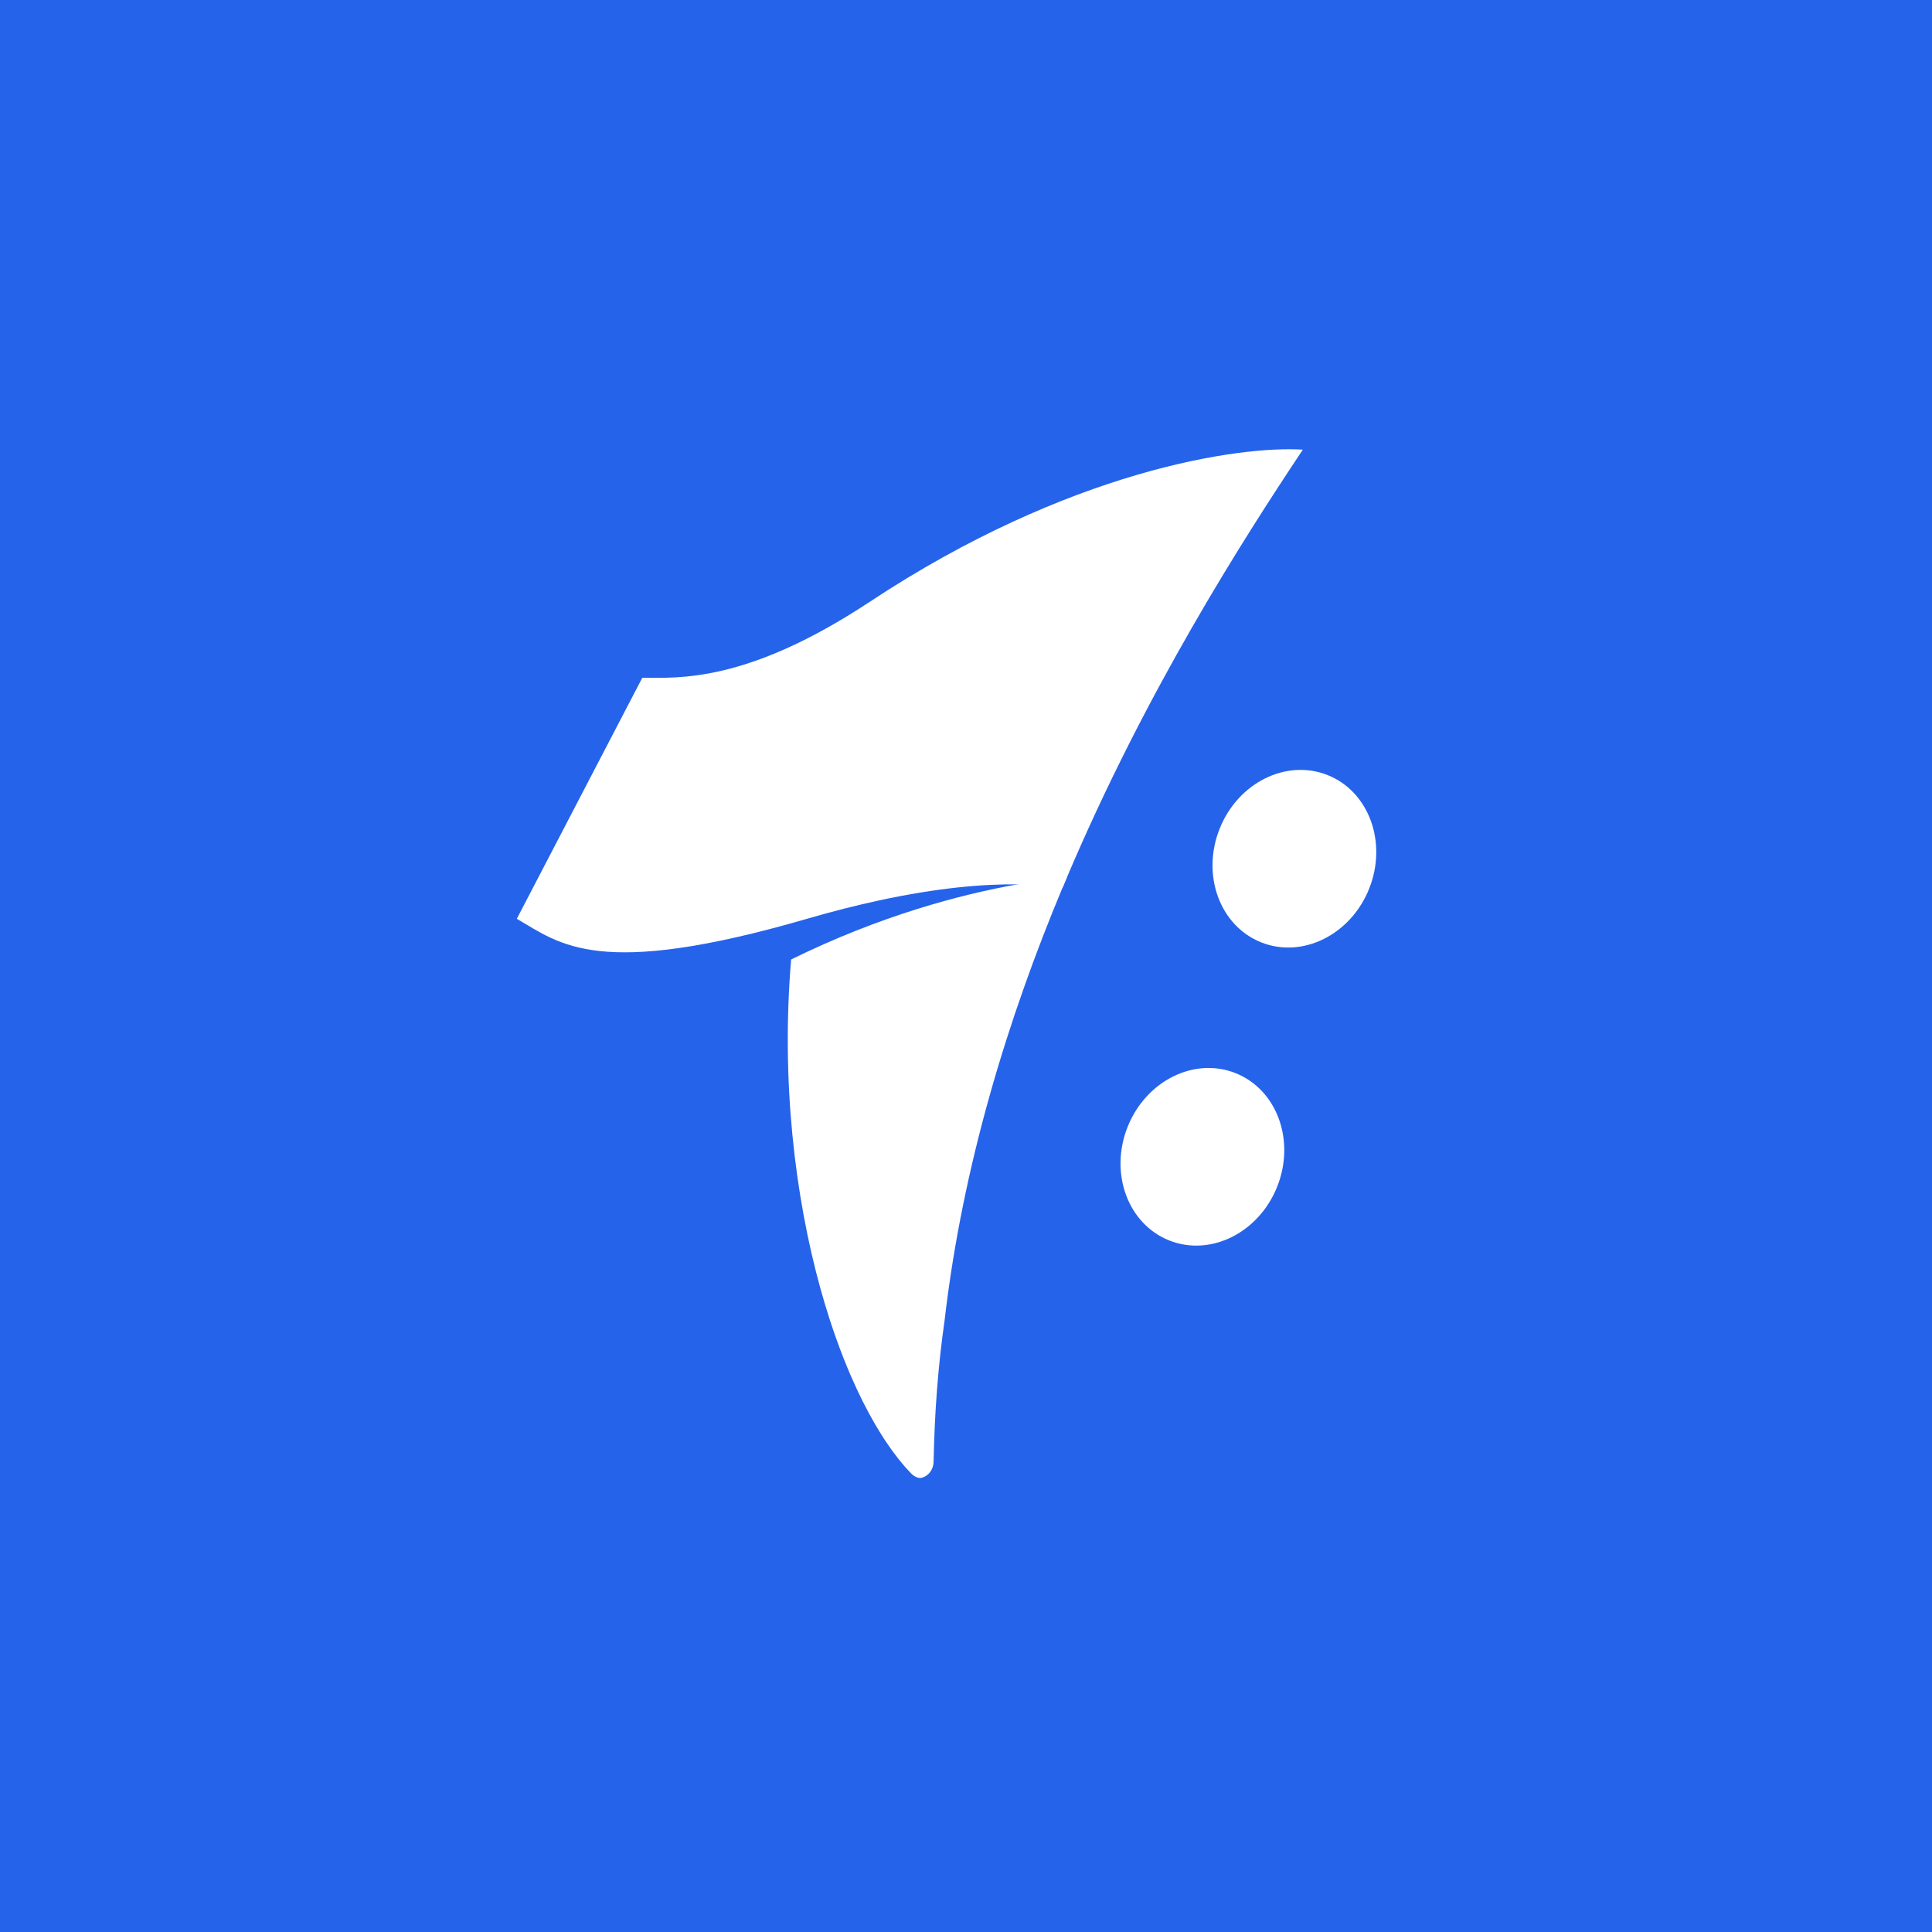
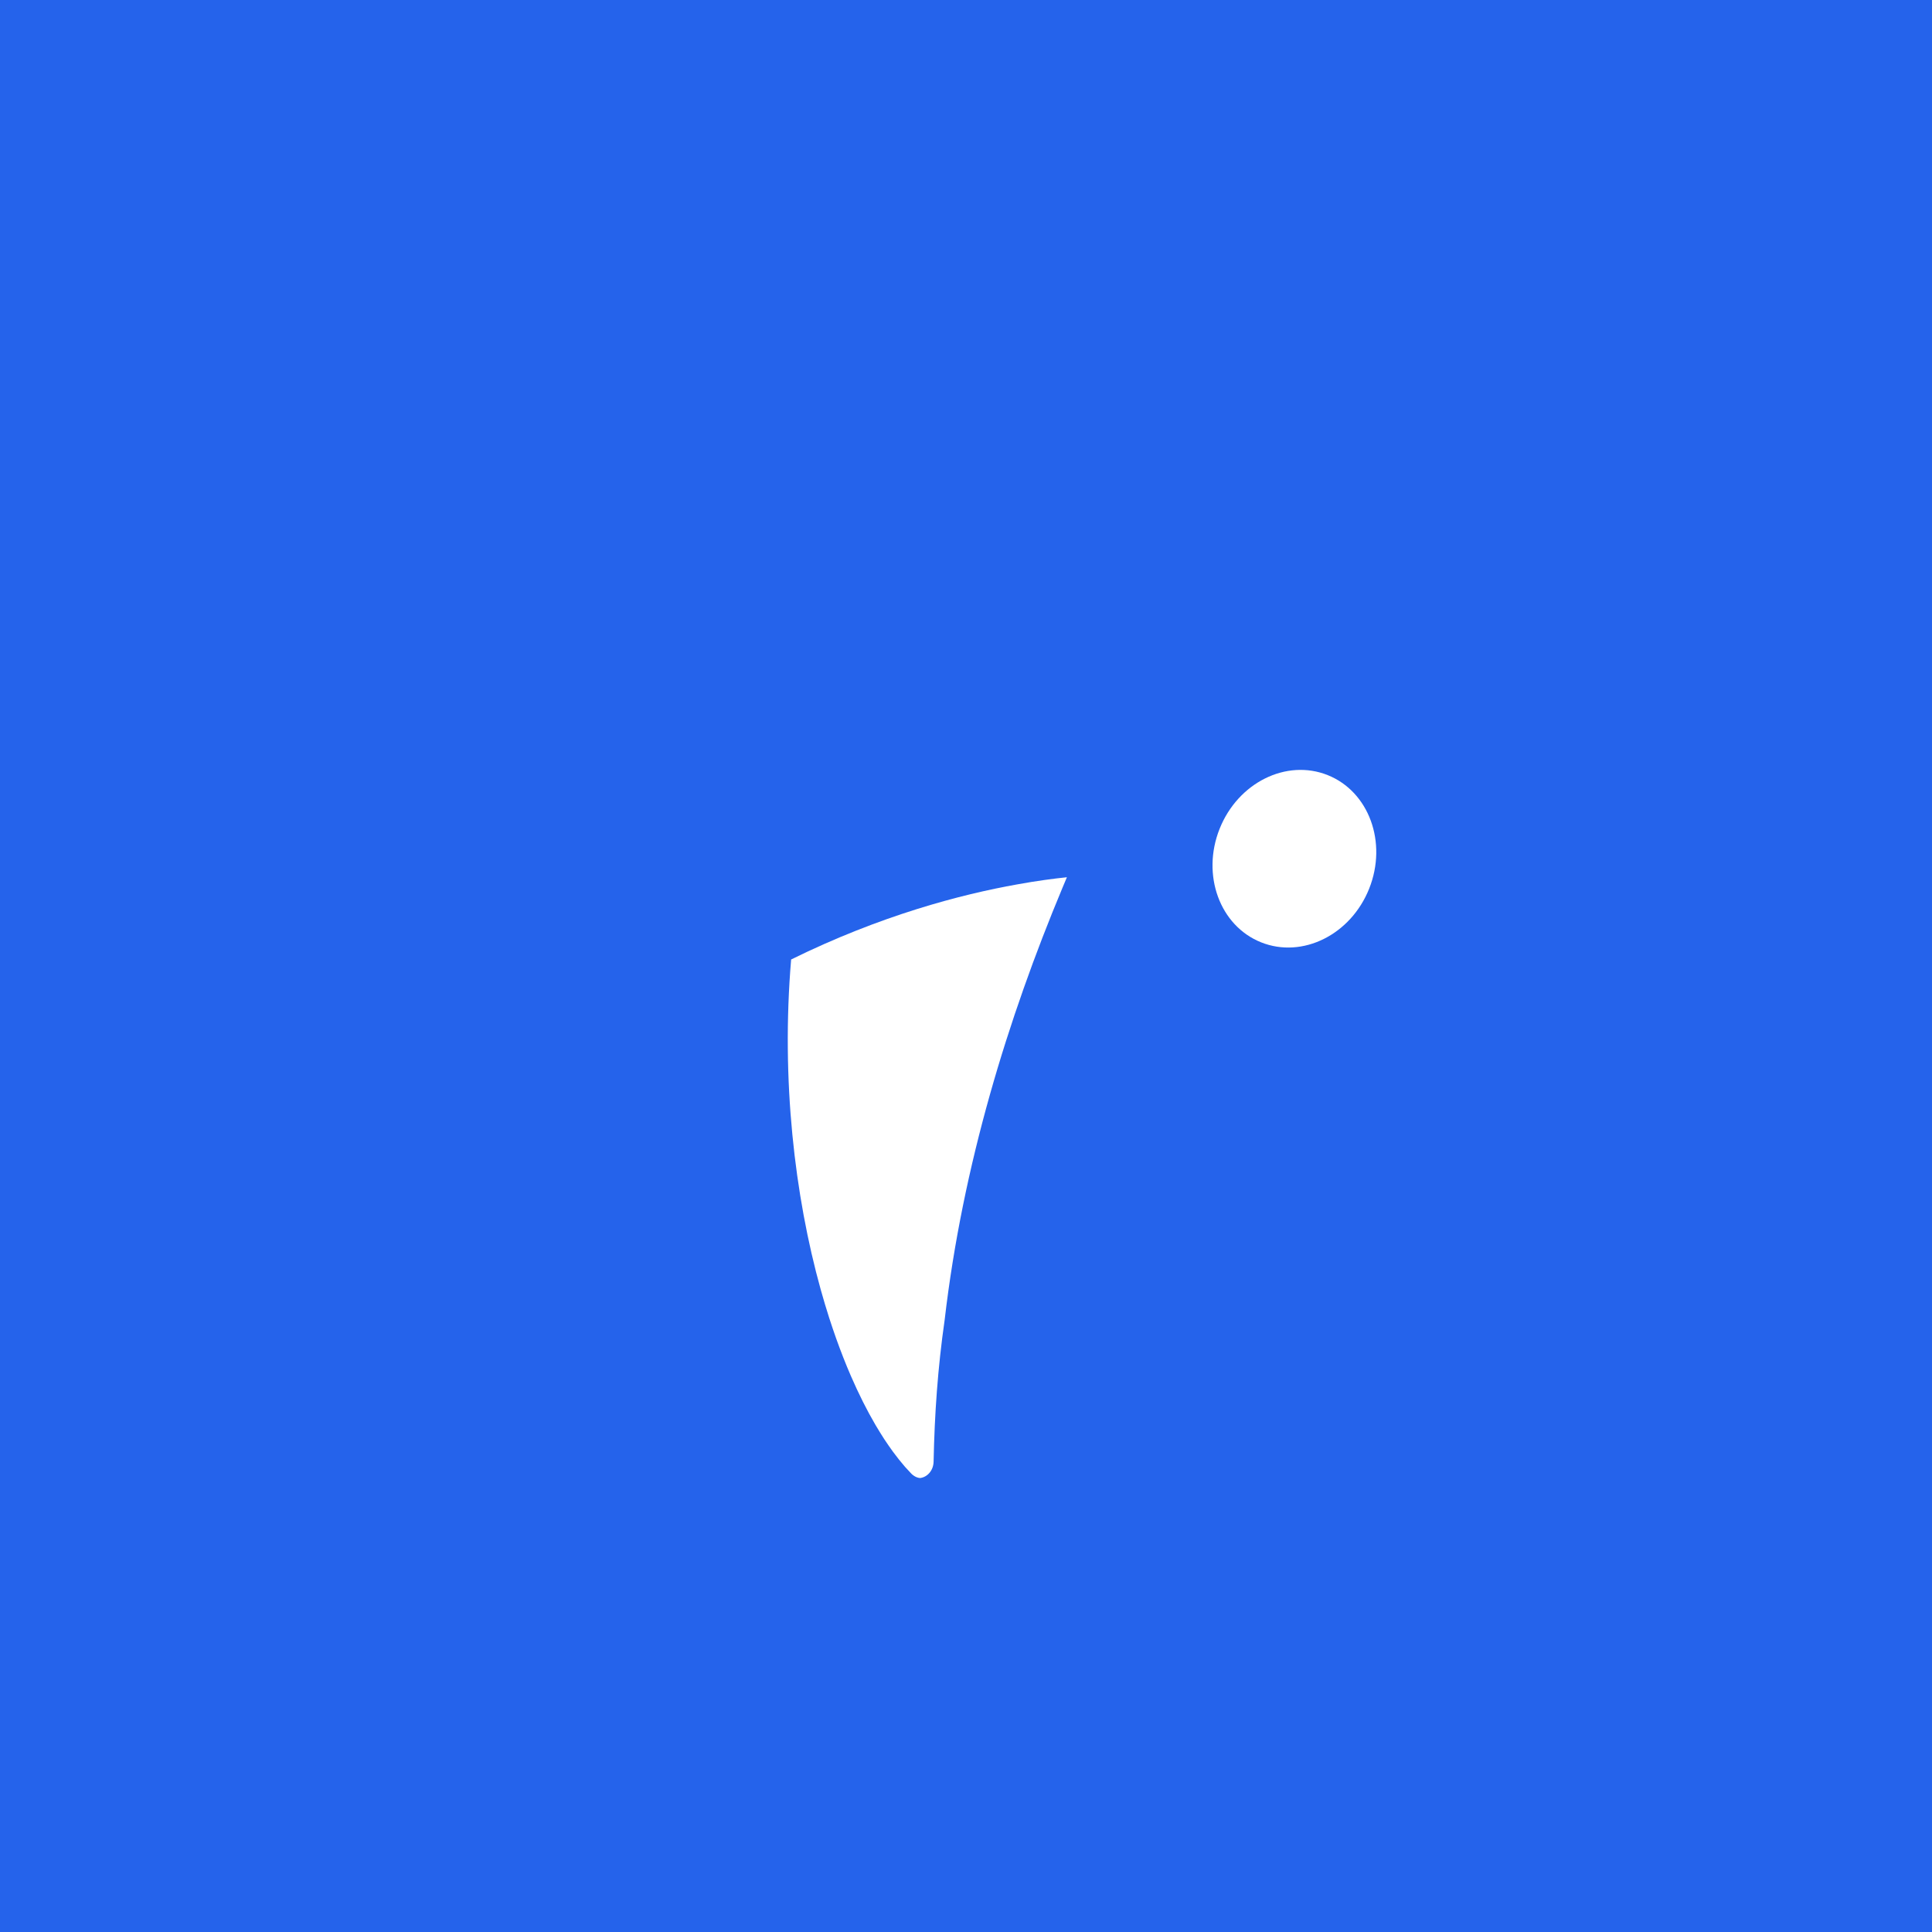
<svg xmlns="http://www.w3.org/2000/svg" width="400" height="400" viewBox="0 0 400 400" fill="none">
  <rect width="400" height="400" fill="#2563EB" />
  <g clip-path="url(#clip0_1127_9924)">
    <path d="M283.476 183.973C287.279 174.411 283.429 163.891 274.876 160.475C266.323 157.06 256.307 162.042 252.504 171.604C248.7 181.166 252.551 191.686 261.103 195.102C269.656 198.517 279.673 193.535 283.476 183.973Z" fill="white" />
-     <path d="M264.429 245.687C268.232 236.125 264.382 225.605 255.829 222.189C247.276 218.774 237.26 223.756 233.457 233.318C229.653 242.88 233.504 253.4 242.056 256.815C250.609 260.231 260.626 255.249 264.429 245.687Z" fill="white" />
    <path d="M220.891 181.624C220.592 182.337 220.28 183.062 219.981 183.787C208.701 210.792 199.306 241.222 195.575 273.315C194.153 283.229 193.492 292.781 193.292 302.608C193.255 304.496 191.945 305.846 190.497 306.008H190.472C190.061 305.971 189.661 305.833 189.275 305.583C189.212 305.546 189.15 305.496 189.087 305.446C188.938 305.346 188.788 305.221 188.651 305.071C188.226 304.633 187.802 304.171 187.378 303.696C186.542 302.733 185.706 301.683 184.883 300.57C184.271 299.72 183.66 298.845 183.049 297.92C182.45 296.982 181.851 296.019 181.252 295.007C179.48 291.981 177.783 288.593 176.174 284.892C175.637 283.654 175.113 282.392 174.602 281.079C174.09 279.779 173.591 278.441 173.104 277.078C172.618 275.703 172.144 274.303 171.682 272.878C171.382 271.927 171.083 270.965 170.784 269.977C170.497 269.002 170.21 268.014 169.923 267.002C164.52 247.573 161.7 223.544 163.796 198.652C182.275 189.55 198.907 185.187 210.635 183.099C214.678 182.362 218.146 181.912 220.891 181.624Z" fill="white" />
-     <path d="M269.738 93.097C257.111 112.05 237.173 143.28 220.903 181.625C220.604 182.337 220.292 183.062 219.992 183.787C217.584 183.412 214.49 183.125 210.647 183.1C203.685 183.012 194.264 183.775 181.987 186.425L181.937 186.438C177.383 187.426 172.43 188.663 167.077 190.226C123.782 202.803 116.021 195.465 107 190.226L132.977 140.33C140.551 140.33 154.625 141.417 180.066 124.602C221.29 97.347 256.512 92.259 269.738 93.097Z" fill="white" />
  </g>
  <defs>
    <clipPath id="clip0_1127_9924">
      <rect width="186" height="213" fill="white" transform="translate(107 93)" />
    </clipPath>
  </defs>
</svg>